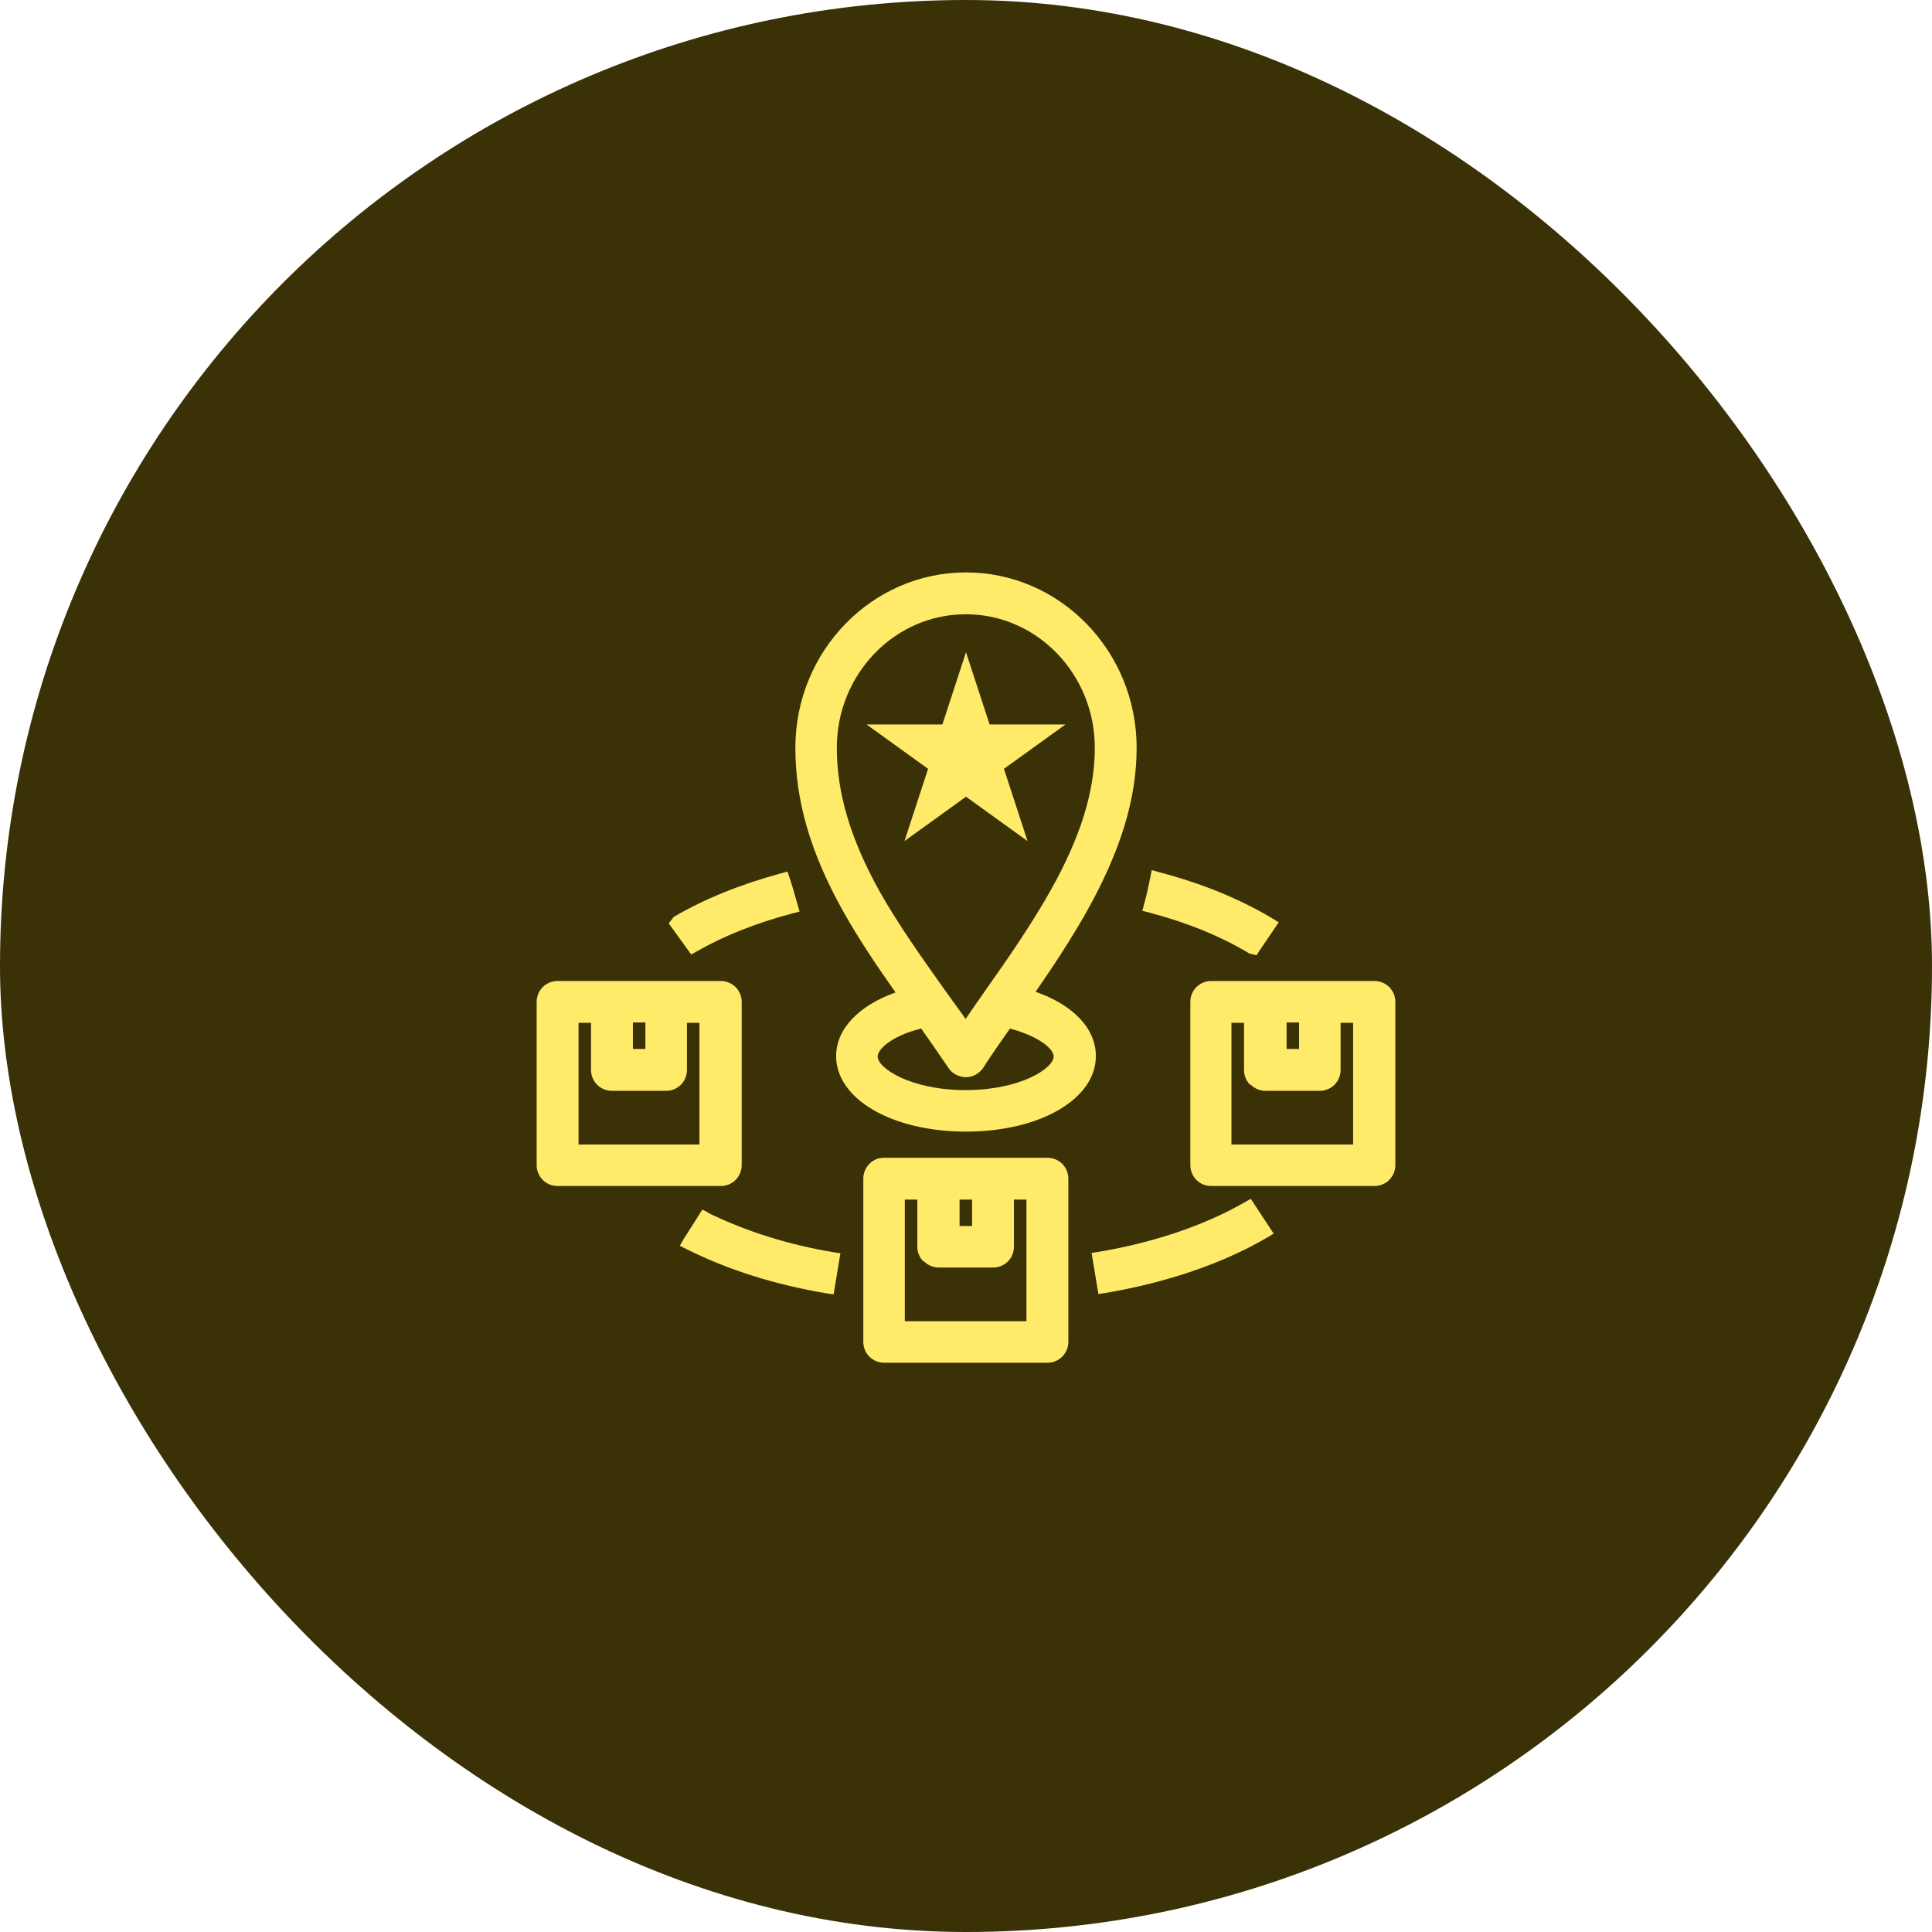
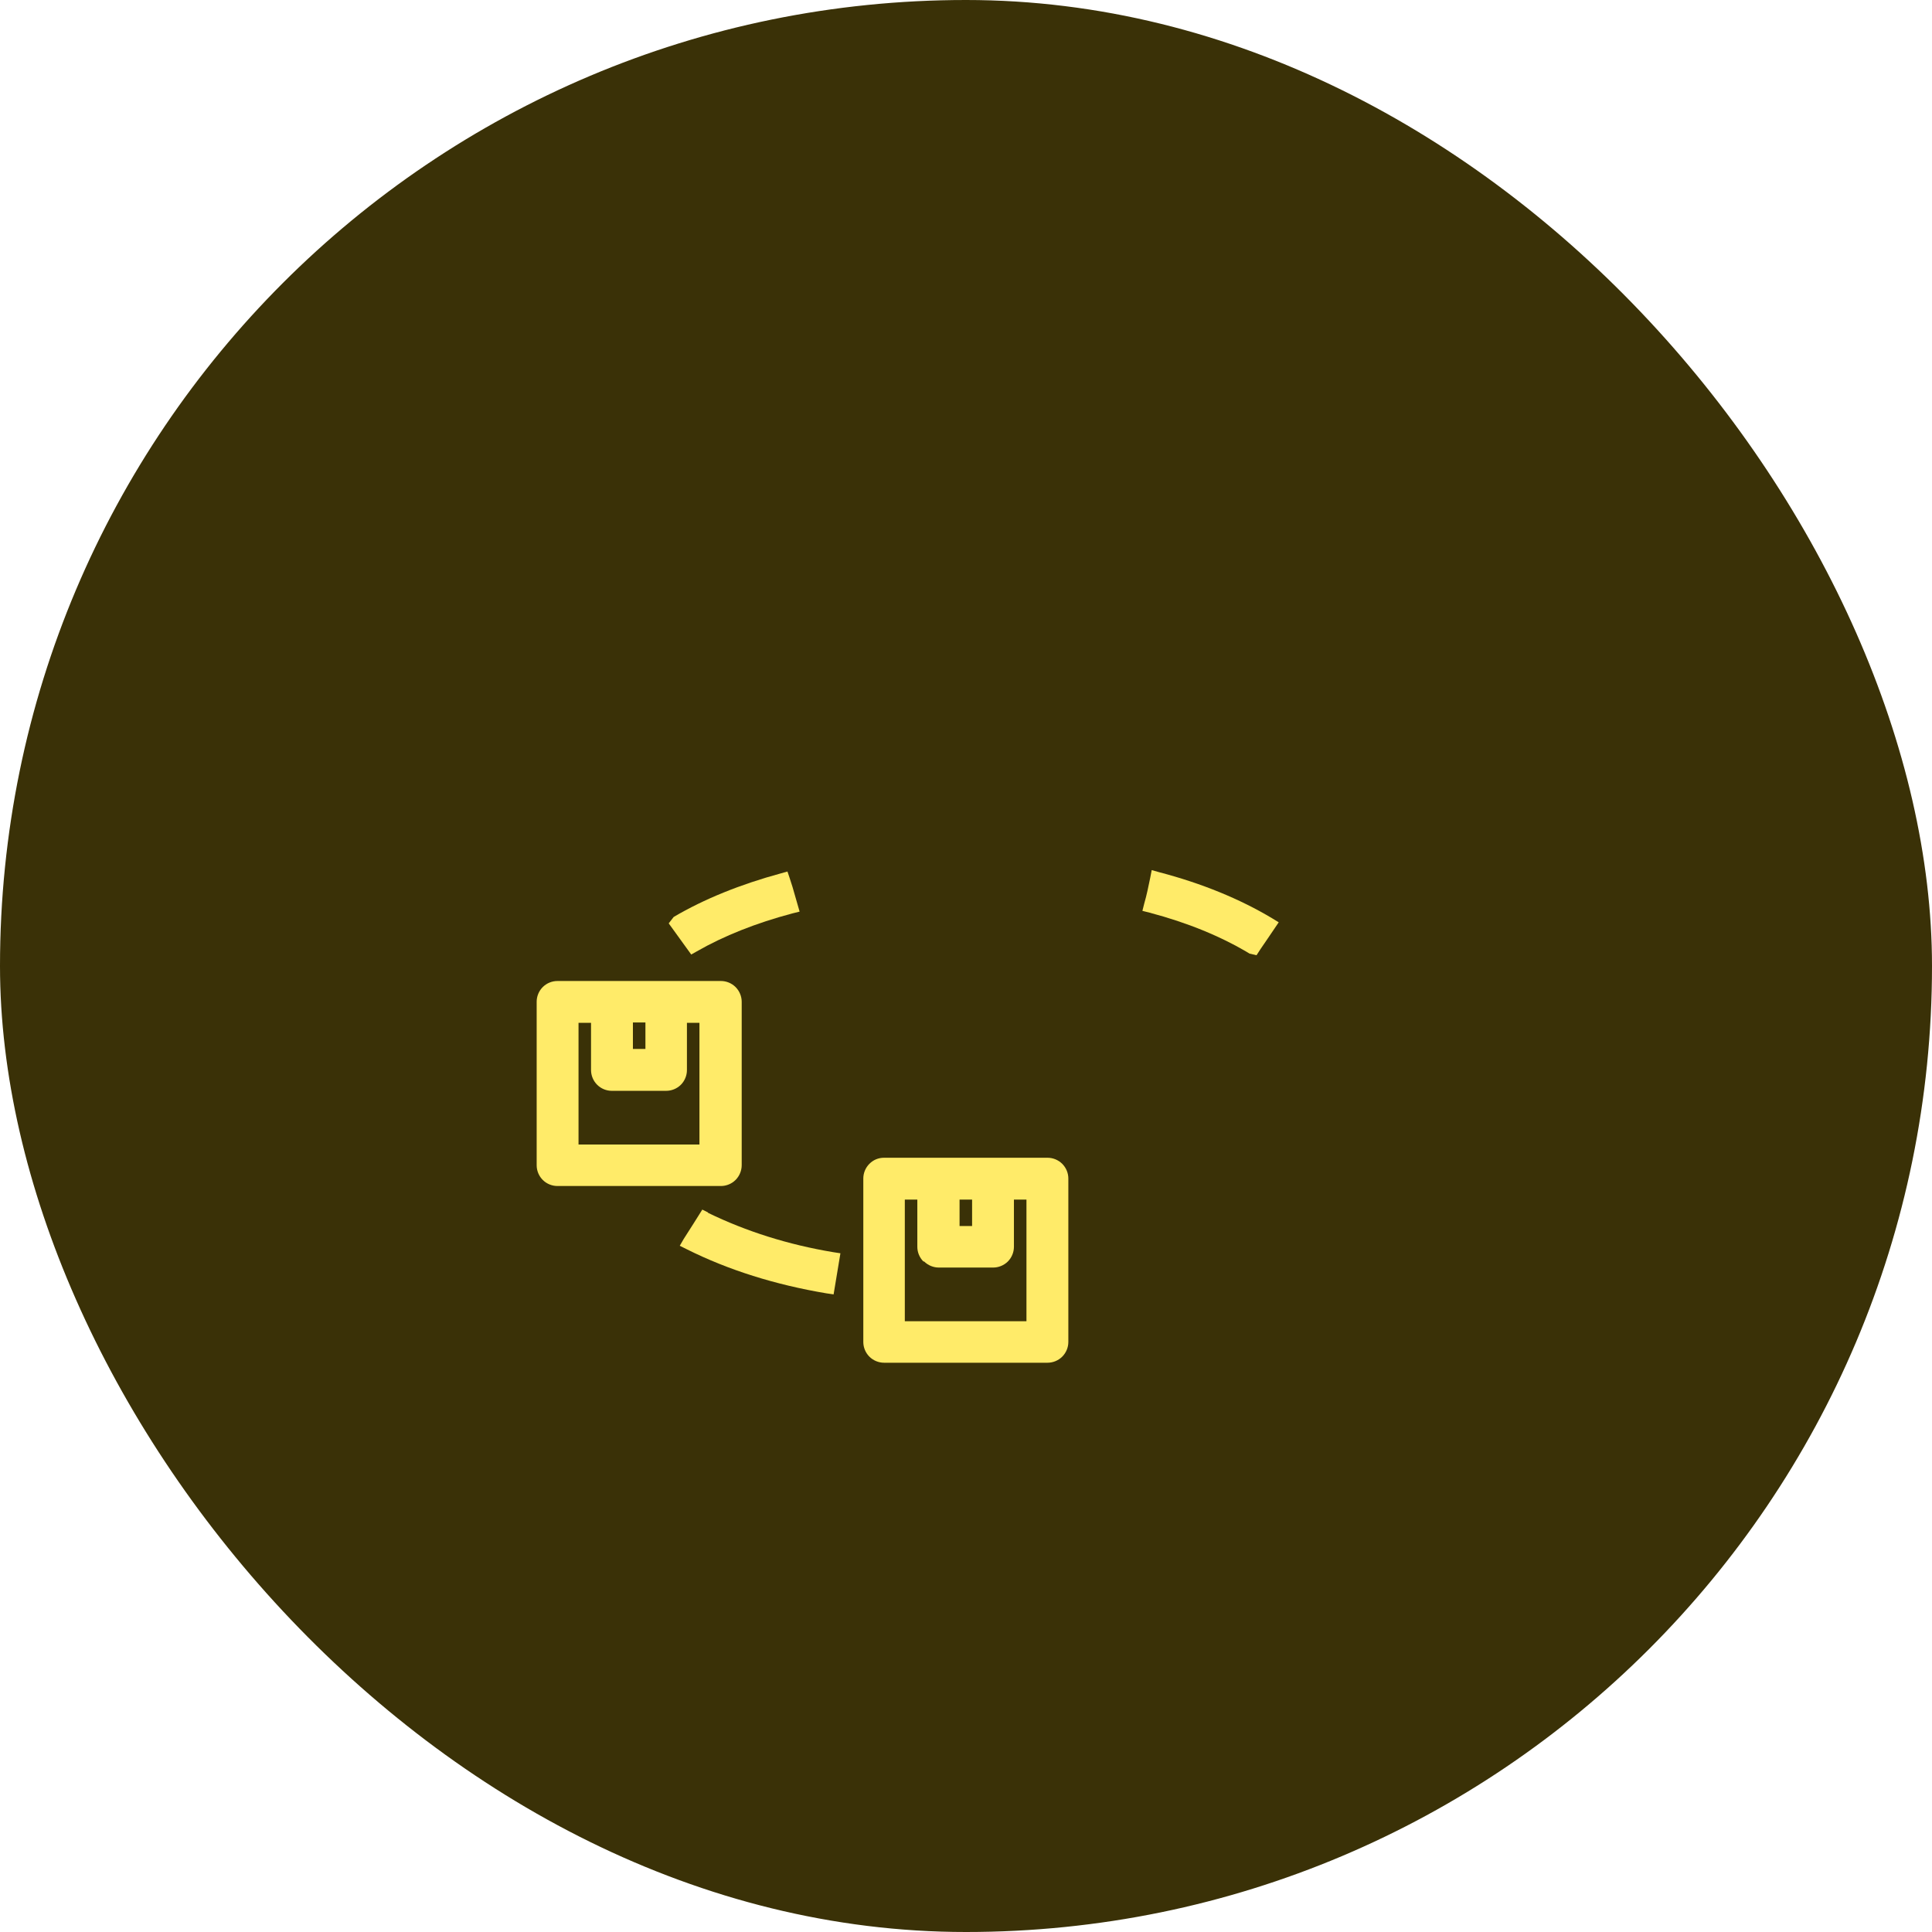
<svg xmlns="http://www.w3.org/2000/svg" width="72" height="72" viewBox="0 0 72 72" fill="none">
  <rect width="72" height="72" rx="36" fill="#3A3107" />
  <path fill-rule="evenodd" clip-rule="evenodd" d="M39.04 43.146C39.24 43.146 39.439 43.226 39.586 43.372C39.733 43.519 39.814 43.719 39.814 43.919V50.012C39.814 50.212 39.733 50.412 39.586 50.559C39.439 50.705 39.24 50.785 39.04 50.785H32.947C32.747 50.785 32.546 50.705 32.4 50.559C32.253 50.412 32.173 50.212 32.173 50.012V43.919C32.173 43.719 32.253 43.519 32.4 43.372C32.546 43.226 32.733 43.146 32.947 43.146H39.04ZM33.72 49.238H38.253V44.706H37.786V46.465C37.786 46.665 37.706 46.865 37.56 47.012C37.413 47.158 37.213 47.238 37.013 47.238H34.987C34.787 47.238 34.587 47.158 34.44 47.012H34.413C34.266 46.865 34.186 46.665 34.186 46.465V44.706H33.72V49.238ZM35.76 45.691H36.227V44.706H35.76V45.691Z" fill="#FFEB69" />
  <path d="M26.387 45.185V45.199C27.813 45.892 29.373 46.385 31.053 46.665L31.32 46.706L31.066 48.238L30.799 48.199C28.893 47.879 27.147 47.332 25.6 46.559L25.333 46.426L25.48 46.172C25.523 46.115 26.173 45.078 26.173 45.078L26.387 45.185Z" fill="#FFEB69" />
-   <path d="M47.466 45.973L47.227 46.118C45.56 47.092 43.479 47.798 41.199 48.185L40.934 48.225L40.68 46.691L40.947 46.652C43 46.306 44.893 45.665 46.4 44.798L46.613 44.678L47.466 45.973Z" fill="#FFEB69" />
  <path fill-rule="evenodd" clip-rule="evenodd" d="M26.867 36.559C27.067 36.559 27.266 36.639 27.413 36.785C27.559 36.932 27.641 37.132 27.641 37.332V43.426C27.64 43.626 27.559 43.826 27.413 43.973C27.266 44.119 27.067 44.199 26.867 44.199H20.773C20.574 44.199 20.373 44.119 20.227 43.973C20.08 43.826 20 43.626 20 43.426V37.332C20 37.132 20.08 36.932 20.227 36.785C20.373 36.639 20.573 36.559 20.773 36.559H26.867ZM21.56 42.652H26.066V38.118H25.6V39.879C25.6 40.079 25.52 40.279 25.374 40.426C25.227 40.572 25.027 40.652 24.827 40.652H22.799C22.6 40.652 22.4 40.572 22.254 40.426C22.107 40.279 22.026 40.079 22.026 39.879V38.118H21.56V42.652ZM23.587 39.092H24.053V38.105H23.587V39.092Z" fill="#FFEB69" />
-   <path fill-rule="evenodd" clip-rule="evenodd" d="M51.227 36.559C51.426 36.559 51.627 36.639 51.773 36.785C51.92 36.932 52 37.132 52 37.332V43.426C52 43.626 51.92 43.826 51.773 43.973C51.627 44.119 51.426 44.199 51.227 44.199H45.133C44.933 44.199 44.734 44.119 44.587 43.973C44.441 43.826 44.361 43.626 44.361 43.426V37.332C44.361 37.132 44.441 36.932 44.587 36.785C44.734 36.639 44.933 36.559 45.133 36.559H51.227ZM45.893 42.652H50.427V38.118H49.96V39.879C49.96 40.079 49.88 40.279 49.733 40.426C49.586 40.572 49.386 40.652 49.186 40.652H47.16C46.96 40.652 46.76 40.572 46.613 40.426H46.587C46.441 40.279 46.361 40.079 46.361 39.879V38.118H45.893V42.652ZM47.947 39.092H48.413V38.105H47.947V39.092Z" fill="#FFEB69" />
-   <path d="M36.88 26.999H39.707L37.414 28.652L38.294 31.345L36 29.691L33.707 31.345L34.587 28.652L32.294 26.999H35.12L36 24.306L36.88 26.999Z" fill="#FFEB69" />
-   <path fill-rule="evenodd" clip-rule="evenodd" d="M36 21.332C39.507 21.332 42.359 24.266 42.359 27.866C42.359 29.759 41.773 31.679 40.52 33.932C39.909 35.021 39.218 36.057 38.594 36.961C40.003 37.455 40.84 38.333 40.84 39.358C40.84 40.958 38.76 42.172 36 42.172C33.24 42.172 31.16 40.958 31.16 39.358C31.16 38.358 31.987 37.479 33.374 36.986C32.614 35.906 31.973 34.945 31.413 33.945C30.2 31.772 29.641 29.839 29.641 27.866C29.641 24.266 32.493 21.332 36 21.332ZM34.32 38.332C33.214 38.612 32.707 39.106 32.707 39.372C32.708 39.812 33.947 40.625 35.987 40.625C38.026 40.625 39.266 39.812 39.267 39.372C39.267 39.066 38.653 38.599 37.639 38.332C37.279 38.839 36.946 39.318 36.639 39.798C36.573 39.905 36.466 39.985 36.359 40.052C36.253 40.105 36.133 40.146 36 40.146C35.867 40.146 35.746 40.105 35.626 40.052C35.506 39.985 35.413 39.905 35.346 39.798C35.013 39.305 34.667 38.812 34.32 38.319V38.332ZM35.987 22.892C33.347 22.892 31.186 25.119 31.186 27.866C31.186 29.559 31.694 31.252 32.76 33.185C33.494 34.491 34.413 35.772 35.293 37.012C35.533 37.345 35.76 37.653 35.987 37.973C36.214 37.639 36.454 37.292 36.707 36.932C37.574 35.706 38.44 34.452 39.16 33.172C40.28 31.172 40.799 29.479 40.8 27.866C40.8 25.119 38.64 22.892 36 22.892H35.987Z" fill="#FFEB69" />
  <path d="M43.2 32.505C44.787 32.919 46.214 33.505 47.414 34.225L47.654 34.372L47.293 34.905C47.186 35.065 47.081 35.212 46.974 35.372L46.827 35.599L46.547 35.533H46.56C45.493 34.893 44.253 34.385 42.84 34.012L42.574 33.945L42.641 33.678C42.734 33.359 42.801 33.026 42.867 32.706L42.921 32.426L43.2 32.505Z" fill="#FFEB69" />
  <path d="M29.427 32.719C29.48 32.879 29.507 32.959 29.534 33.052L29.799 33.973L29.534 34.039C28.174 34.399 26.973 34.879 25.973 35.452L25.76 35.572L24.921 34.411L25.107 34.172C26.24 33.505 27.587 32.959 29.107 32.546L29.346 32.479L29.427 32.719Z" fill="#FFEB69" />
</svg>